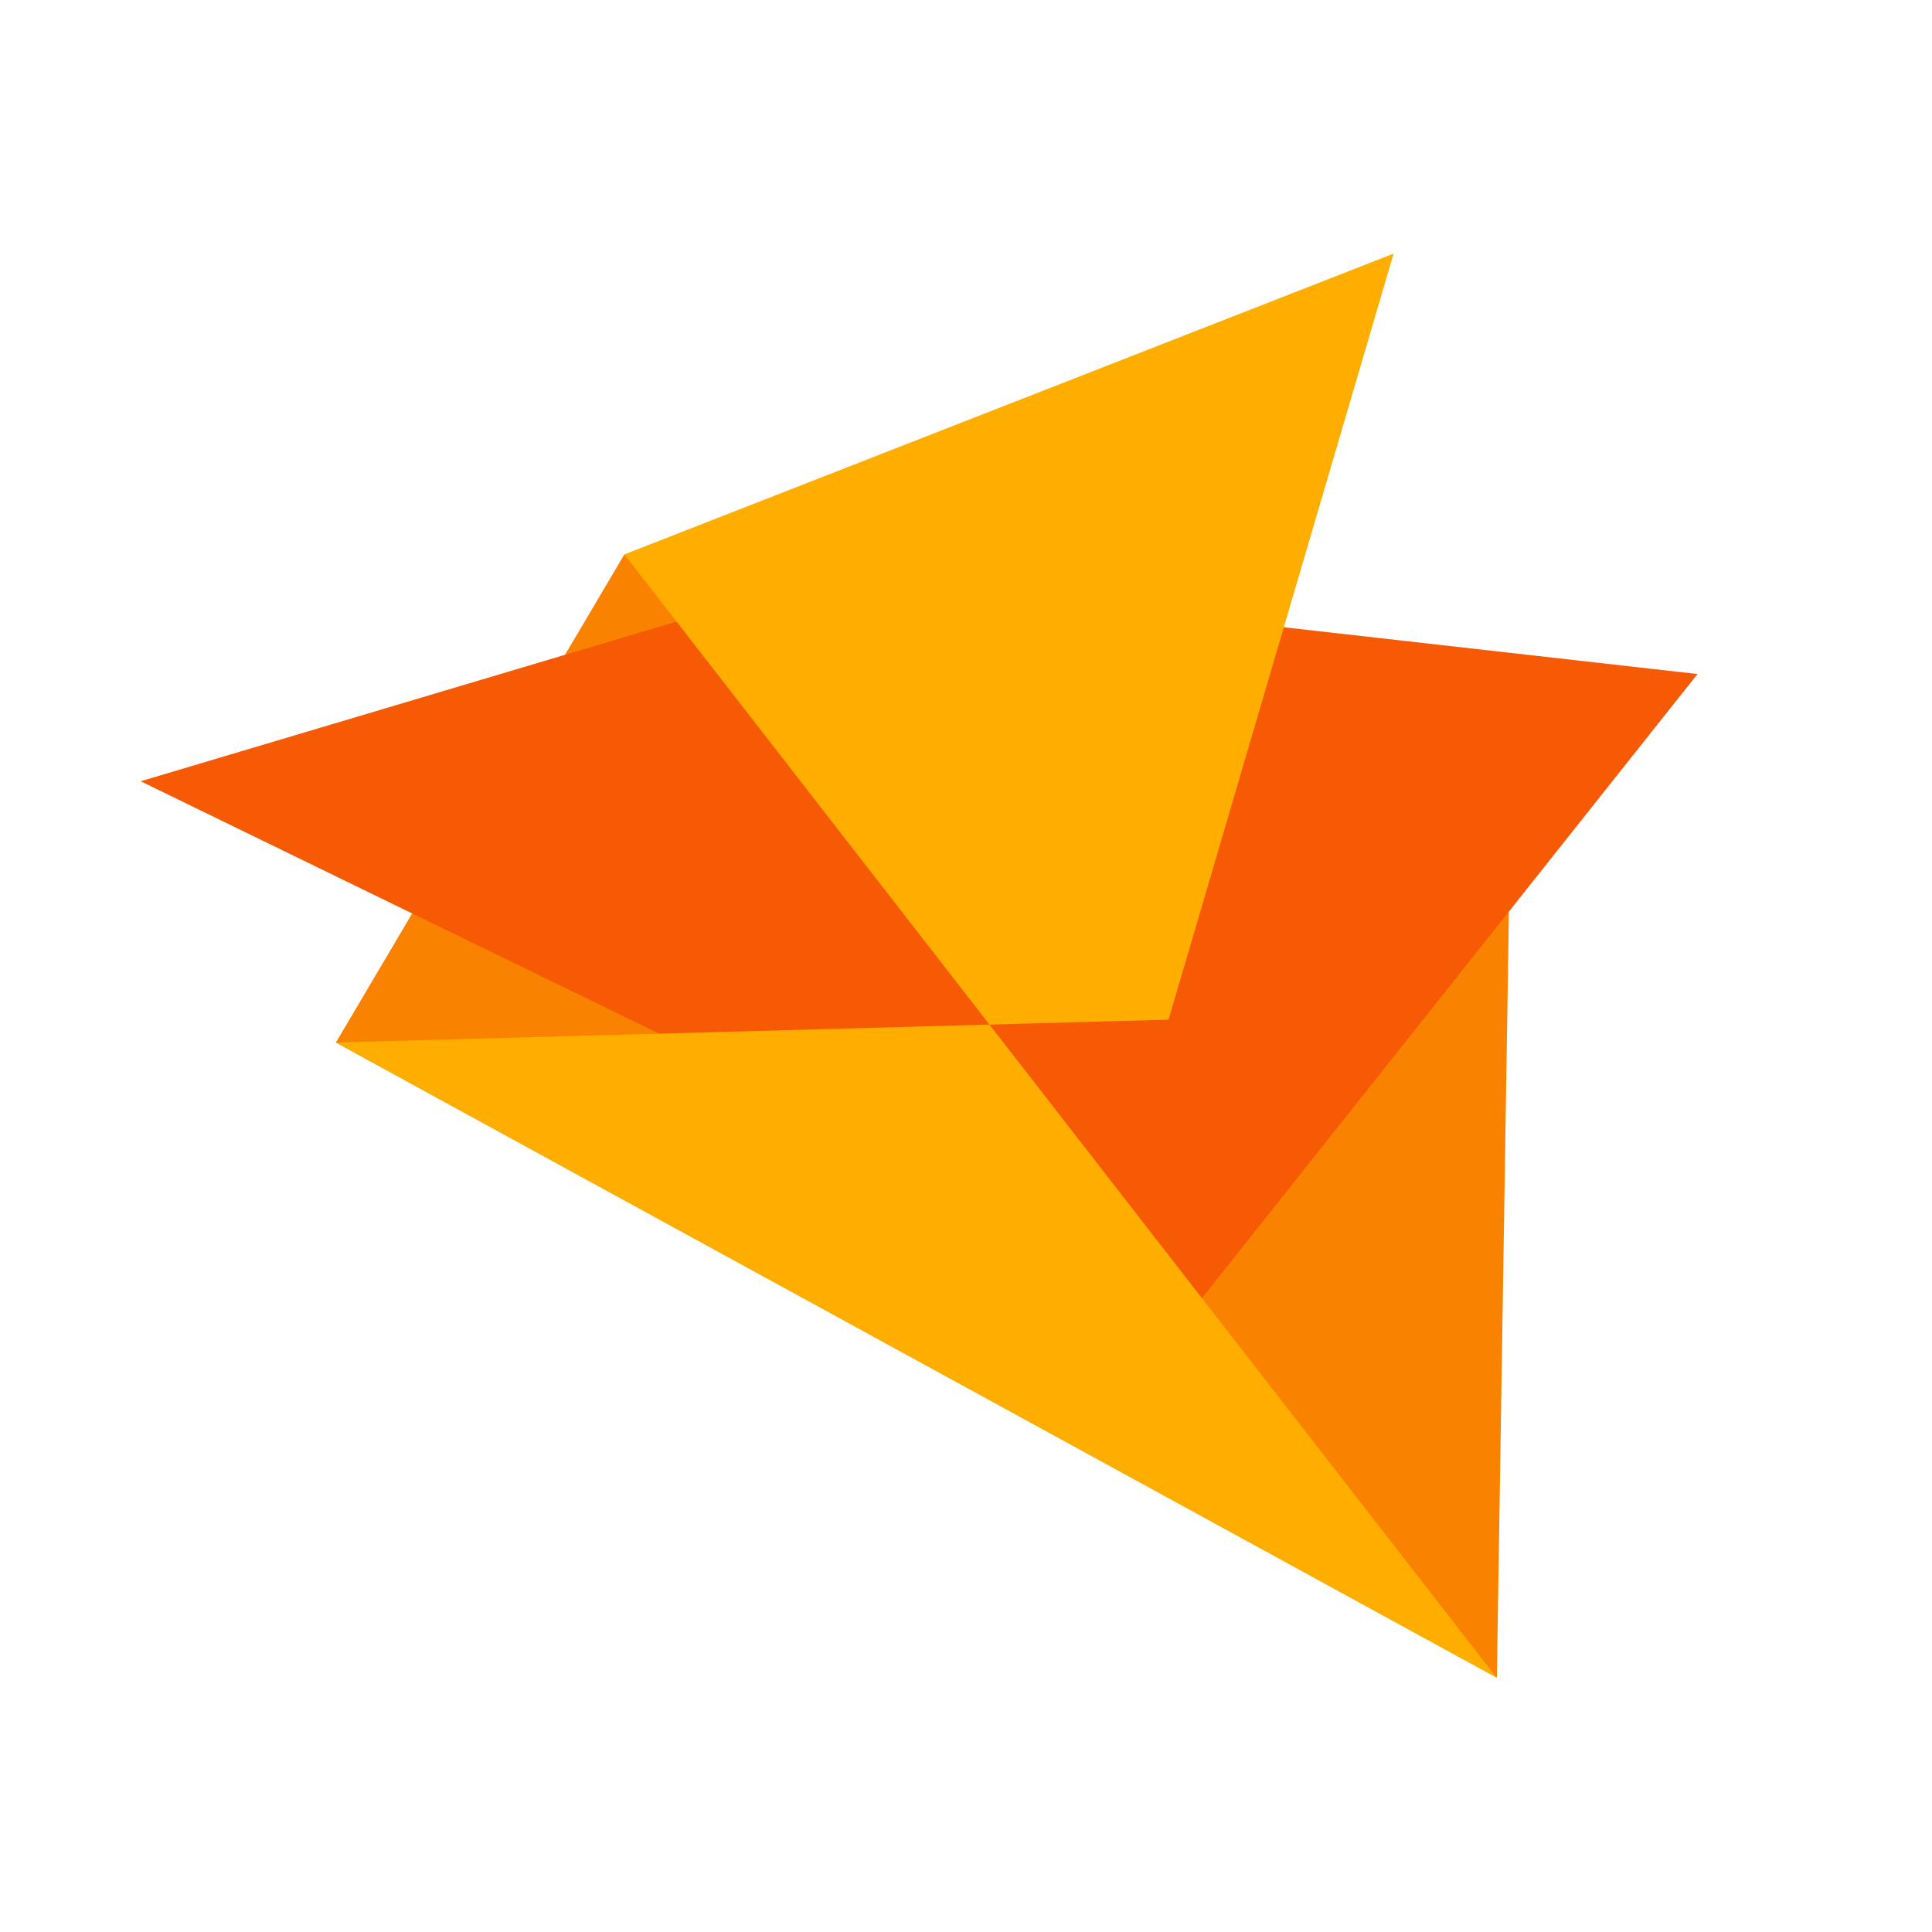
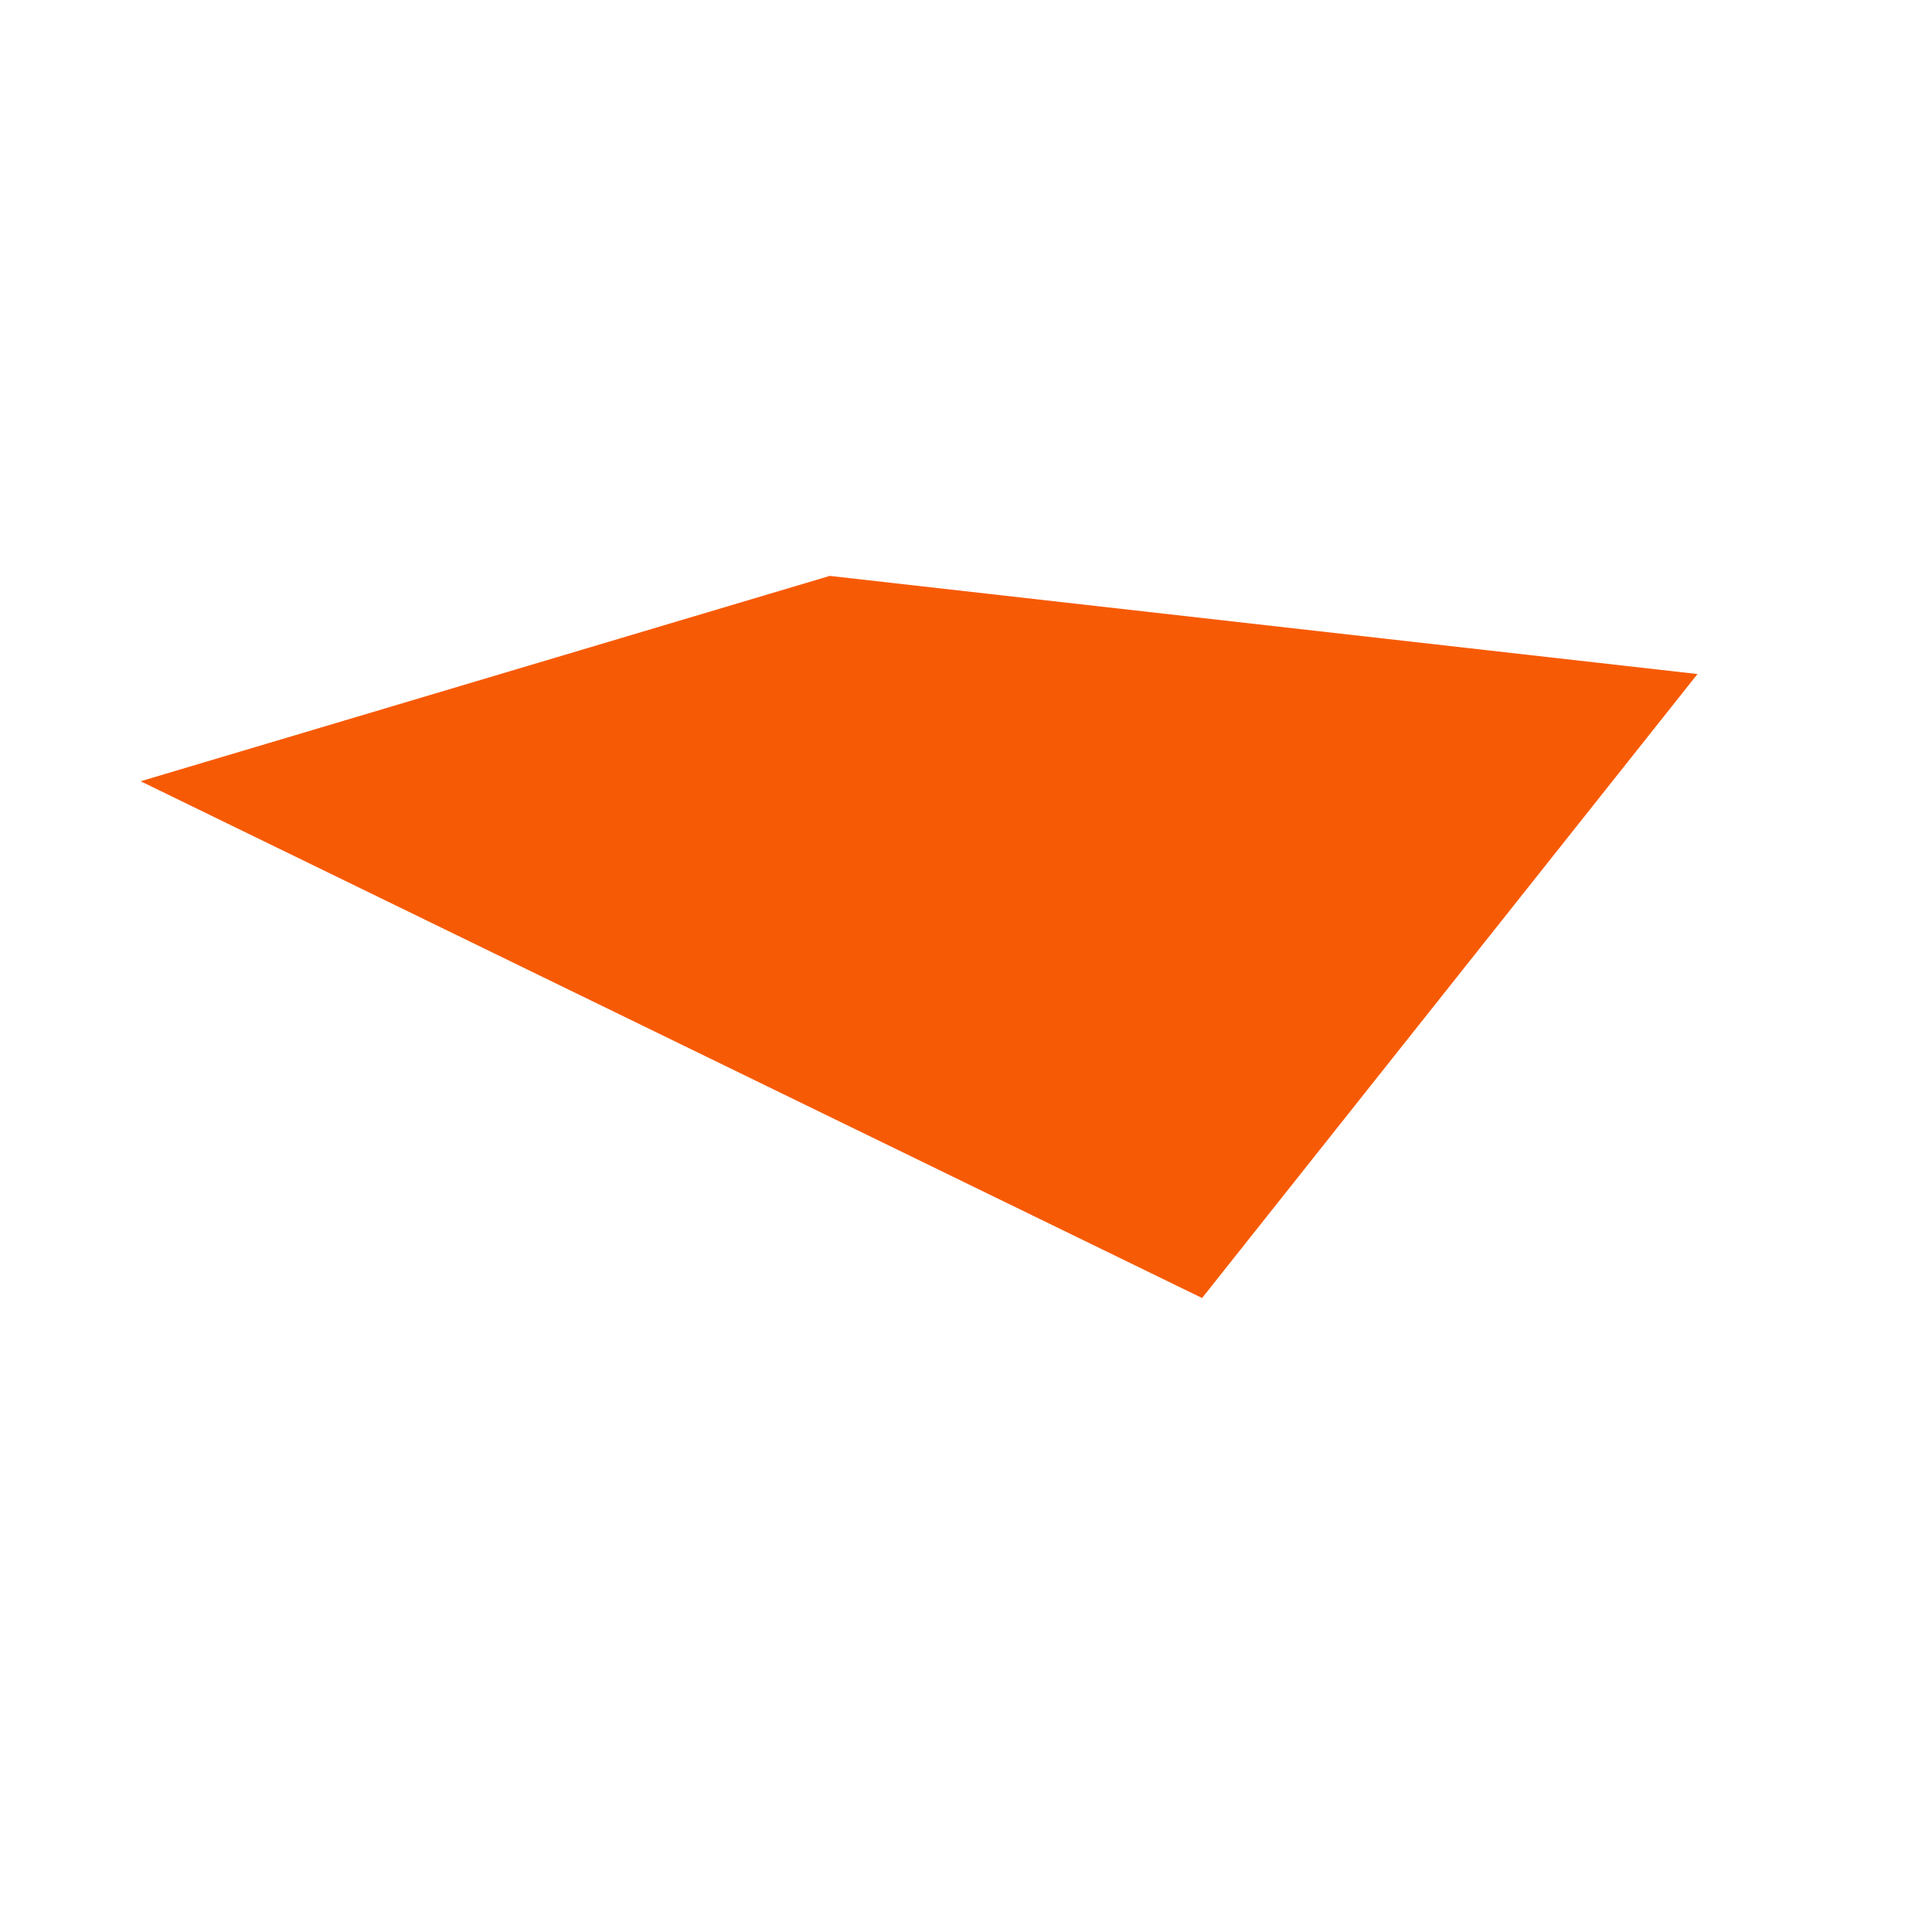
<svg xmlns="http://www.w3.org/2000/svg" version="1.1" id="Ebene_1" x="0px" y="0px" width="1133.859px" height="1133.86px" viewBox="0 0 1133.859 1133.86" enable-background="new 0 0 1133.859 1133.86" xml:space="preserve">
-   <polygon fill="#F98300" points="197.139,611.828 878.484,984.53 885.552,535.514 366.438,325.361 " />
  <polygon fill="#F75A05" points="996.229,395.576 486.972,337.984 82.535,458.504 705.479,761.78 " />
-   <polygon fill="#FFAE00" points="366.446,325.371 878.328,984.606 197.173,611.853 685.802,598.416 817.878,148.843 " />
</svg>